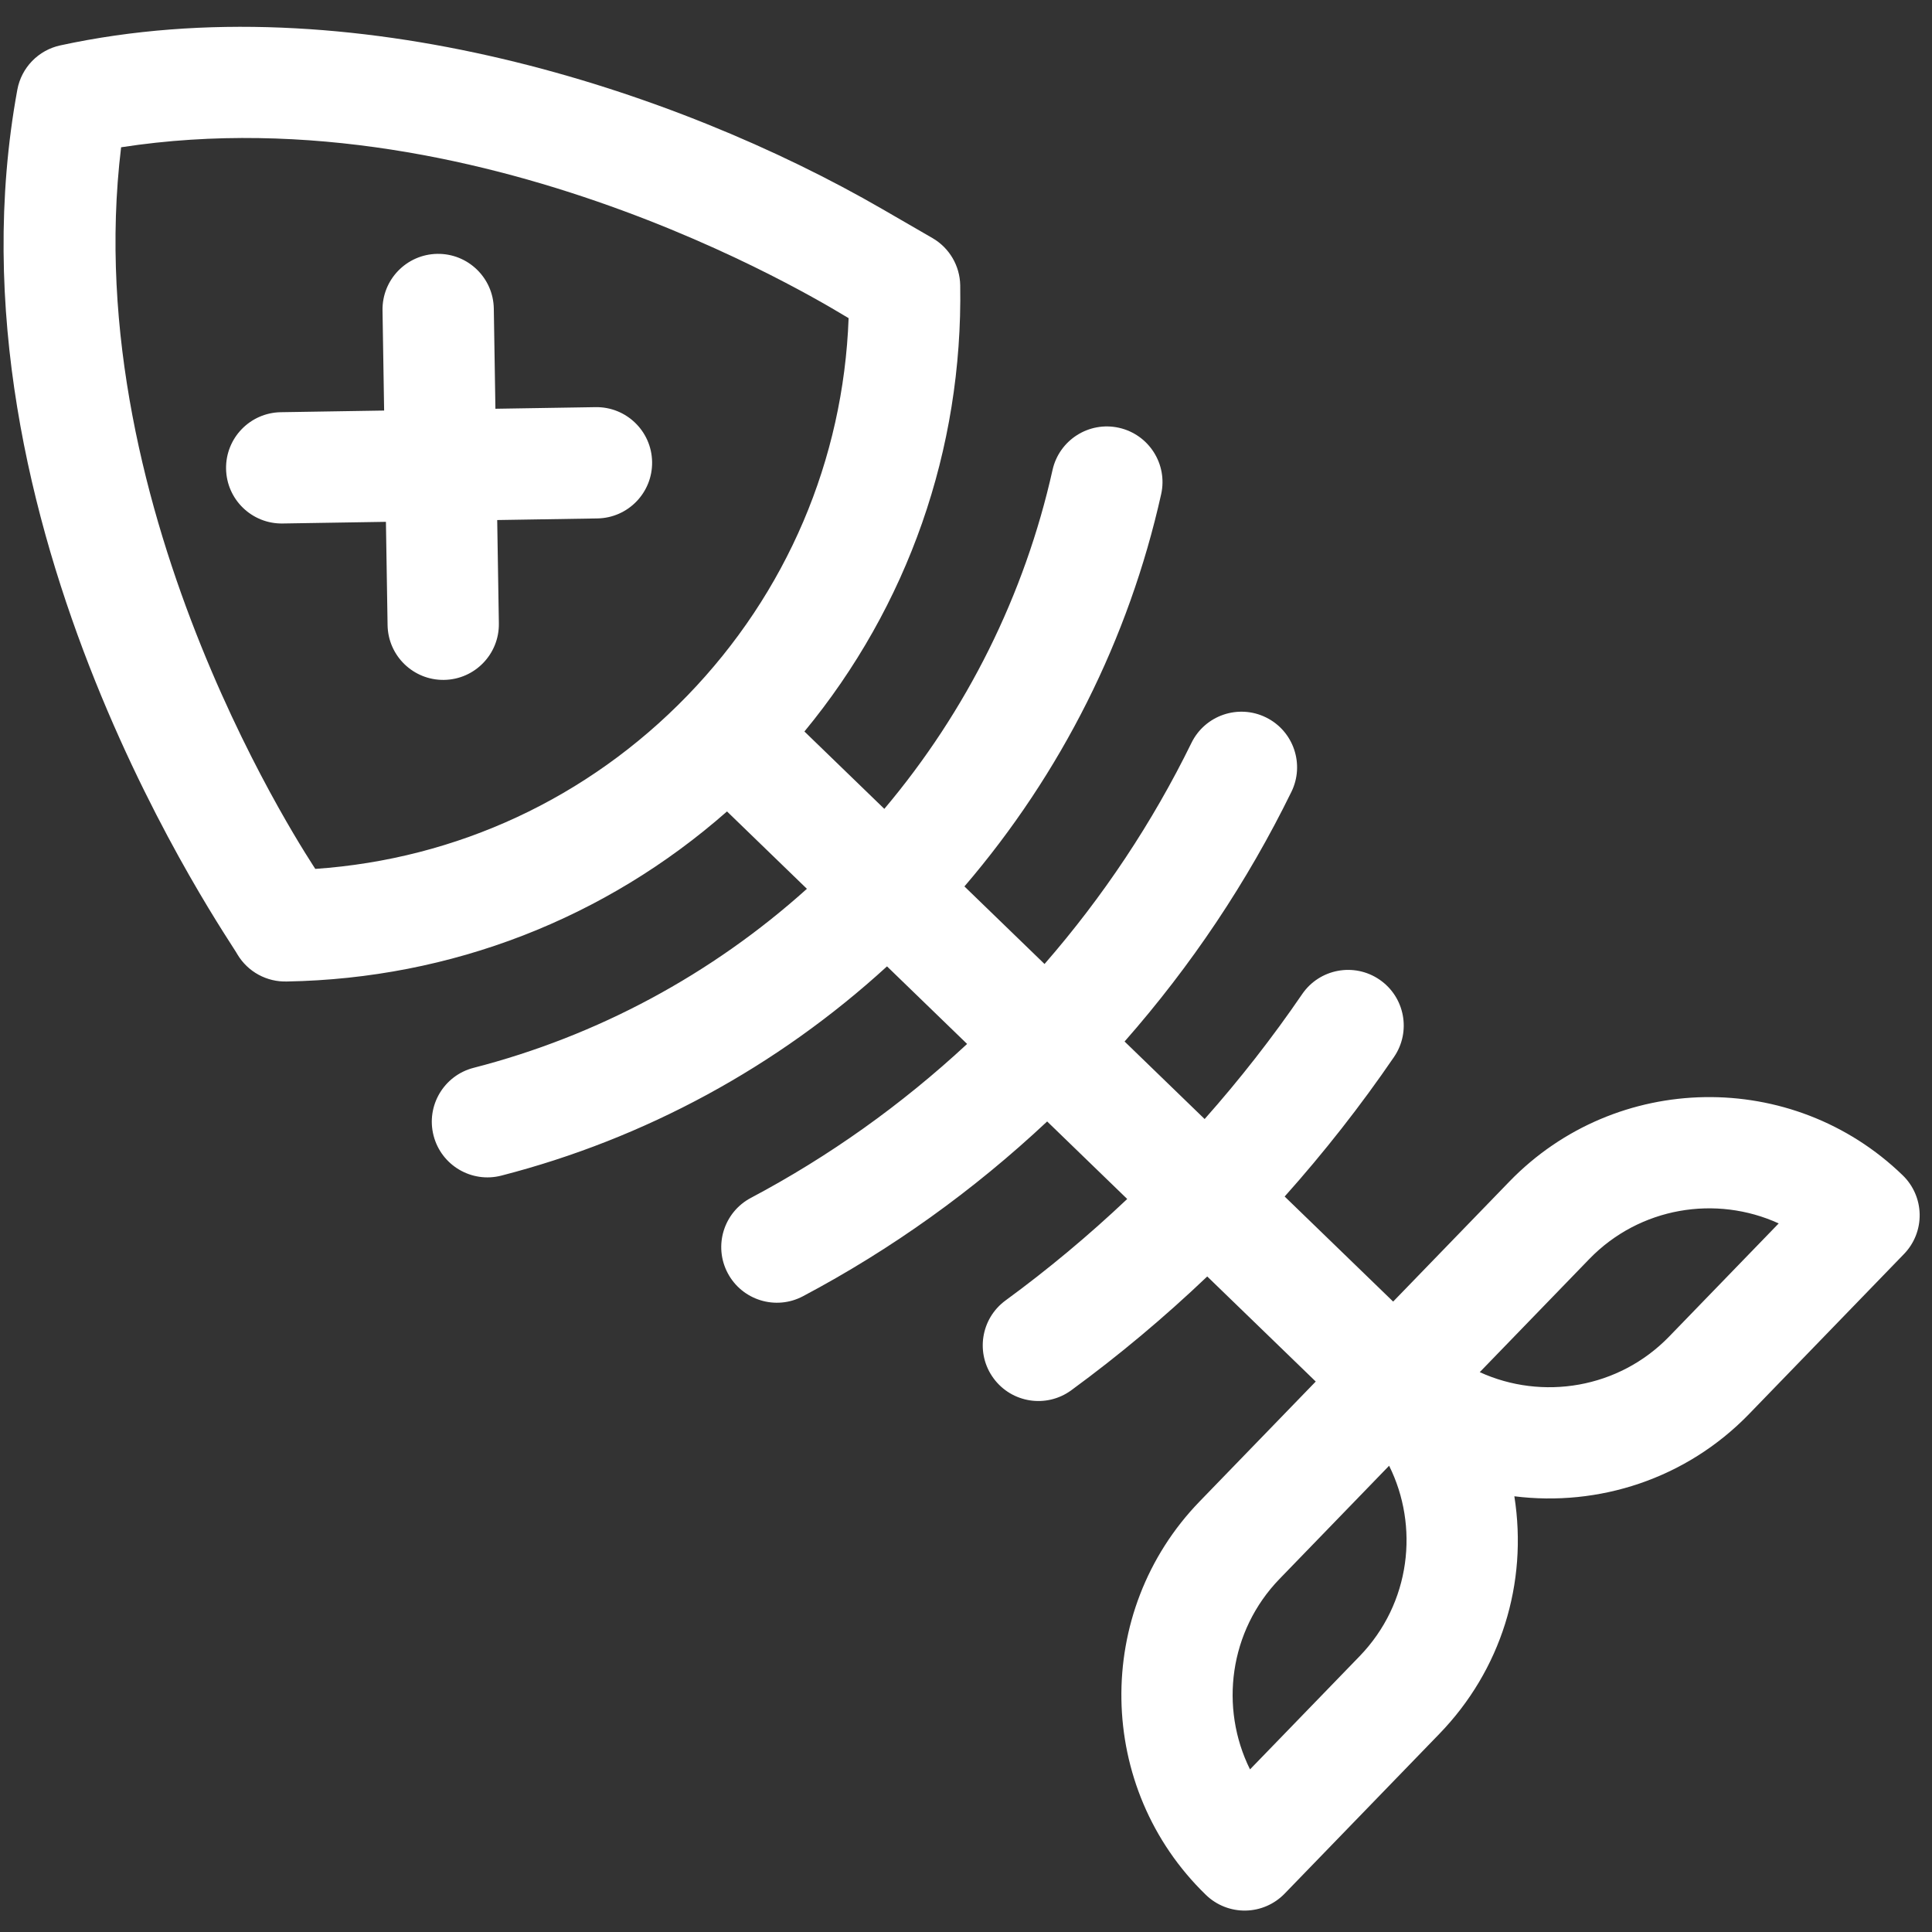
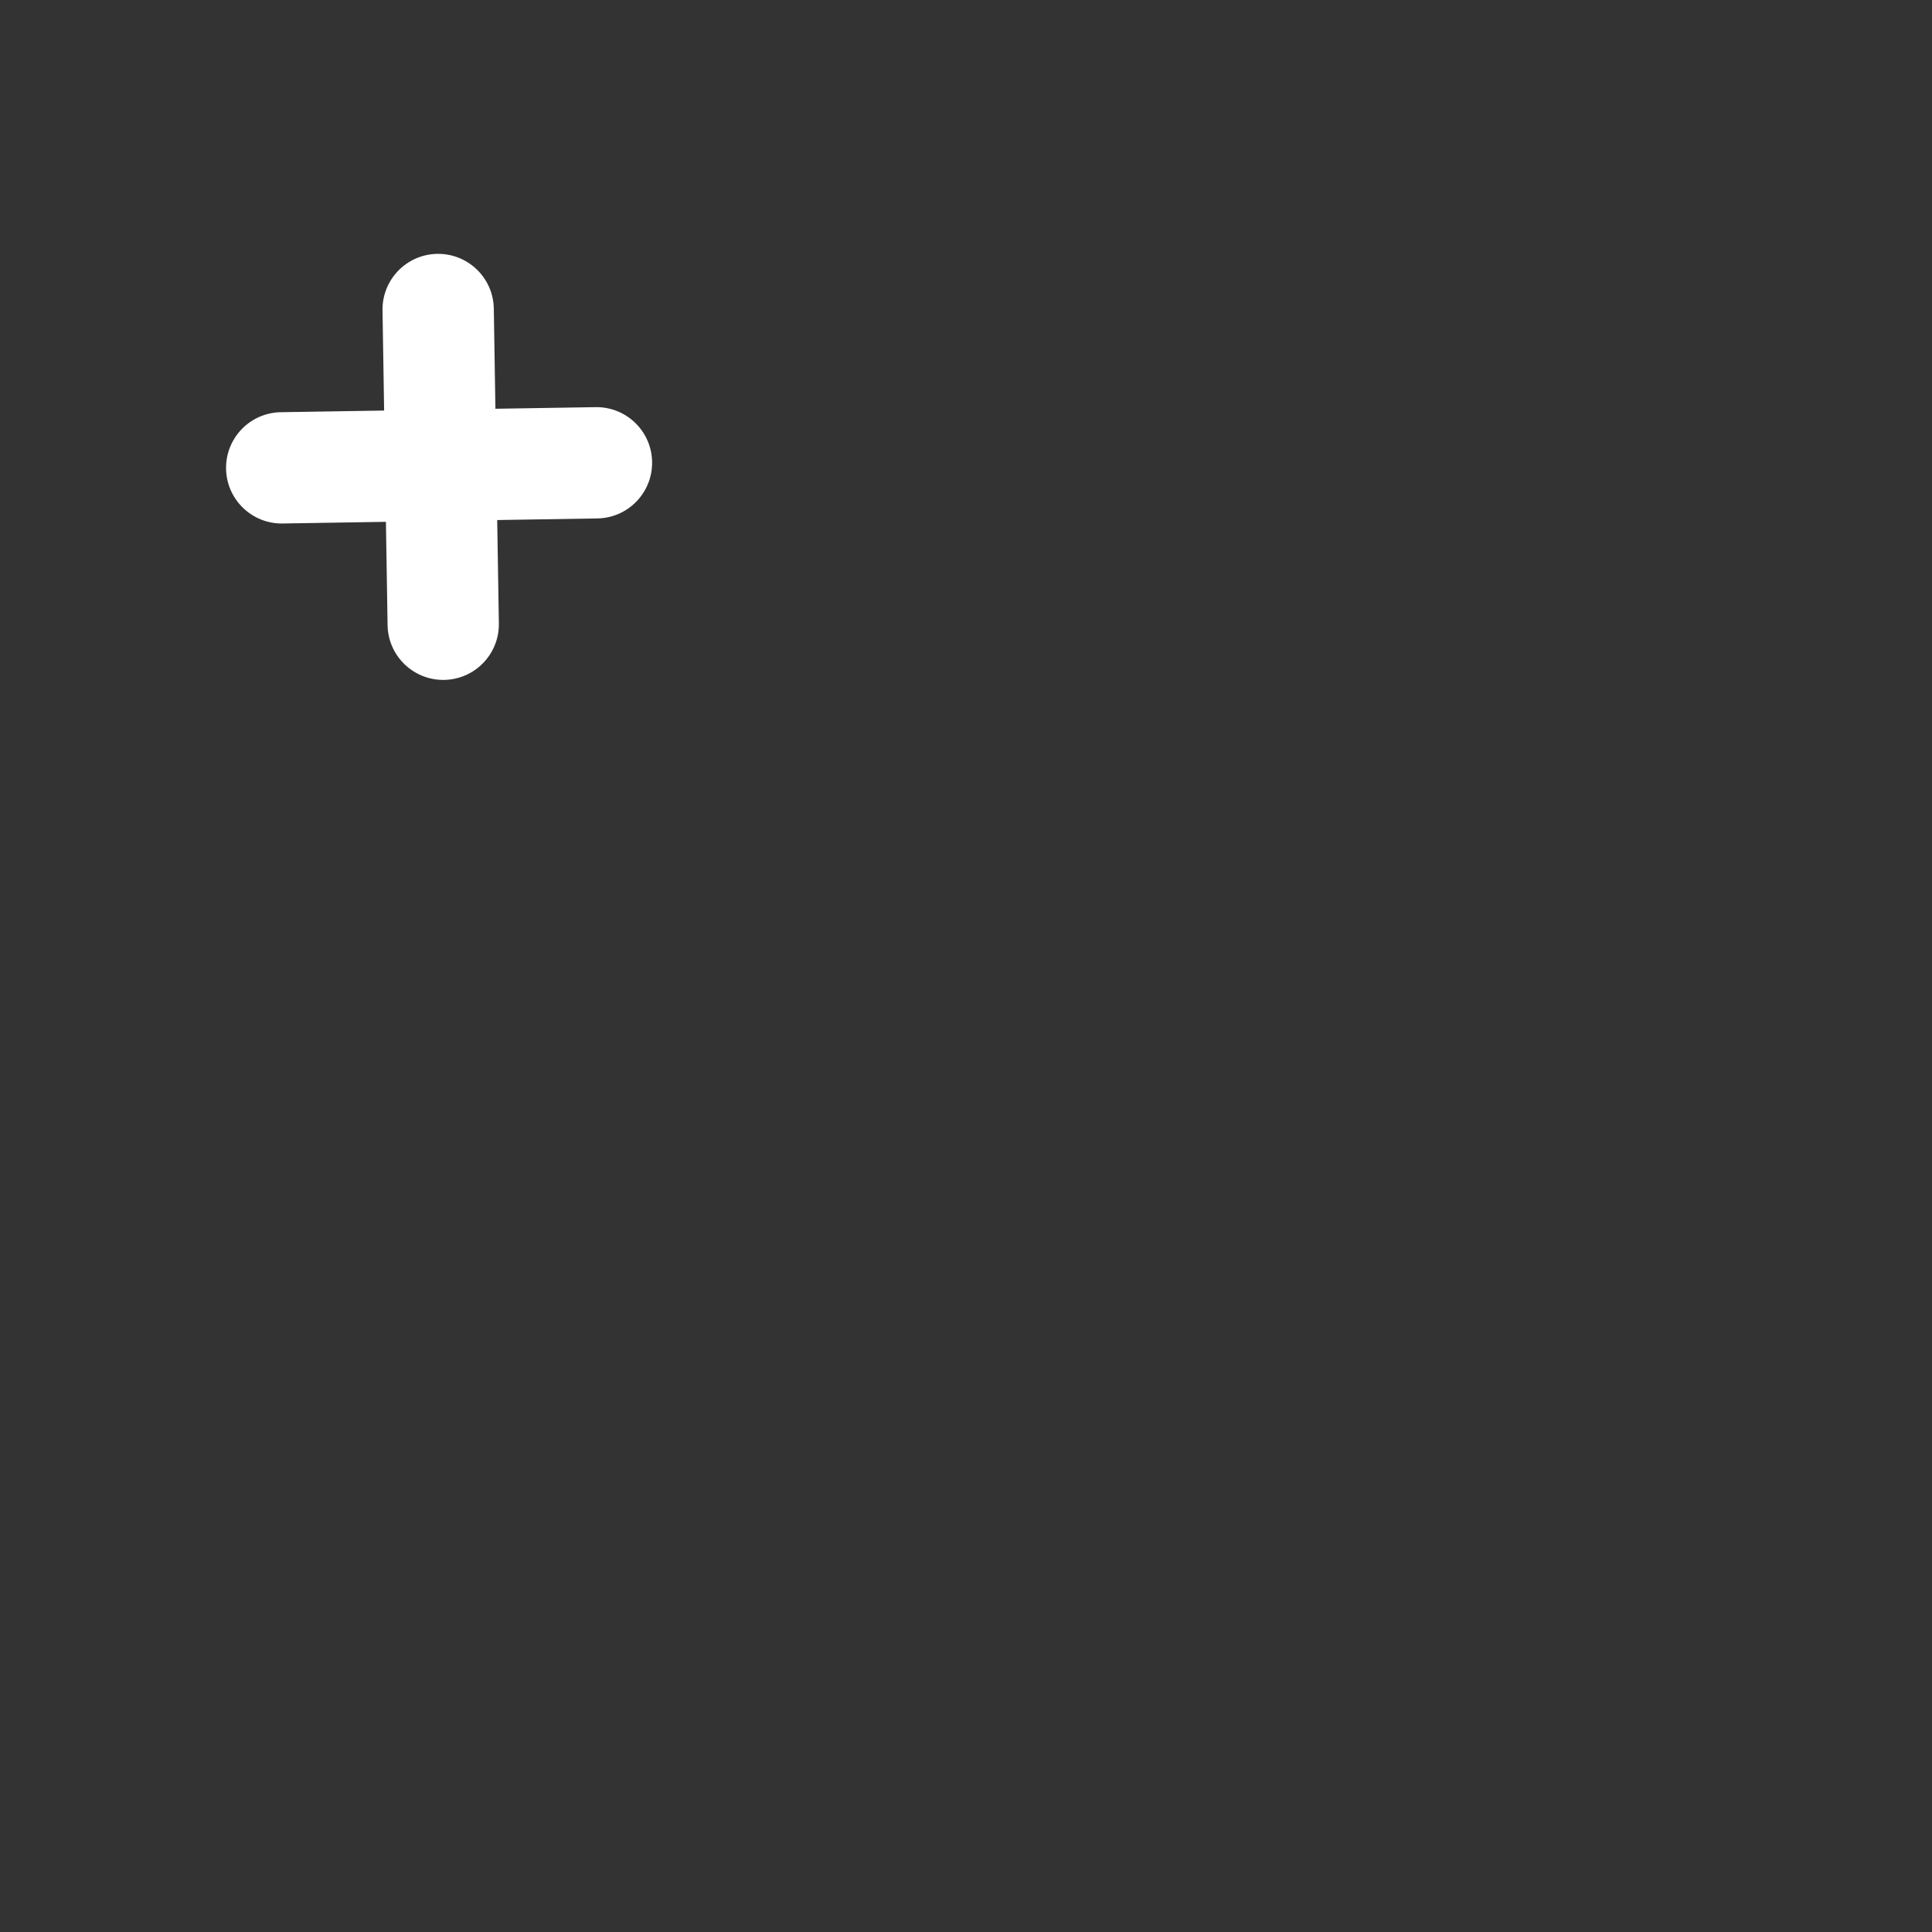
<svg xmlns="http://www.w3.org/2000/svg" width="360" height="360" viewBox="0 0 360 360" fill="none">
  <rect x="0" y="0" width="360" height="360" fill="#333333" stroke="none" />
  <path d="M92.956 116.154L92.647 96.902L111.309 96.602C117.035 96.51 121.602 91.793 121.51 86.067C121.418 80.341 116.701 75.774 110.975 75.866L92.313 76.166L92.013 57.504C91.921 51.778 87.204 47.211 81.478 47.303C75.752 47.395 71.185 52.111 71.277 57.837L71.577 76.5L52.325 76.809C46.599 76.901 42.032 81.618 42.124 87.344C42.216 93.07 46.933 97.637 52.659 97.545L71.911 97.236L72.22 116.487C72.312 122.213 77.029 126.781 82.755 126.689C88.481 126.597 93.048 121.88 92.956 116.154V116.154Z" fill="white" />
-   <path d="M268.224 323.056C279.673 311.233 284.733 295.024 282.178 278.811C297.811 280.77 314.151 275.628 325.93 263.464L354.783 233.666C356.697 231.691 357.746 229.036 357.702 226.287C357.658 223.536 356.523 220.918 354.547 219.004C334.01 199.117 301.122 199.646 281.234 220.183L259.594 242.531L239.377 222.954C246.745 214.705 253.579 205.992 259.758 196.947C262.996 192.208 261.765 185.758 257.046 182.535C252.318 179.304 245.865 180.518 242.635 185.247C237.115 193.326 231.026 201.12 224.467 208.516L209.549 194.07C221.987 179.925 232.428 164.319 240.637 147.544C243.139 142.432 241.059 136.205 235.882 133.672C230.739 131.154 224.528 133.283 222.01 138.427C214.757 153.247 205.567 167.064 194.634 179.627L179.707 165.174C197.736 144.138 210.341 119.072 216.364 92.09C217.62 86.465 214.056 80.951 208.503 79.711C202.914 78.463 197.372 81.983 196.124 87.573C190.934 110.822 180.168 132.461 164.782 150.721L149.893 136.304C169.166 112.933 179.414 83.79 178.922 53.168C178.863 49.526 176.899 46.183 173.746 44.359L164.454 38.985C125.699 16.571 65.094 -3.218 11.231 8.459C7.139 9.346 3.983 12.605 3.228 16.723C-11.672 97.999 43.179 175.617 44.241 177.844C46.181 181.083 49.713 183.015 53.506 182.885C84.052 182.346 112.778 171.171 135.466 151.2L150.355 165.617C132.599 181.583 111.318 193.04 88.248 198.974C82.701 200.401 79.361 206.054 80.789 211.6C82.216 217.146 87.868 220.486 93.415 219.059C120.189 212.171 144.836 198.767 165.281 180.07L180.207 194.524C168.002 205.856 154.488 215.486 139.909 223.212C134.849 225.894 132.92 232.168 135.602 237.23C138.284 242.29 144.56 244.218 149.62 241.536C166.121 232.791 181.384 221.854 195.122 208.967L210.041 223.413C202.86 230.206 195.266 236.544 187.368 242.32C182.746 245.702 181.74 252.189 185.121 256.811C188.502 261.433 194.99 262.439 199.612 259.058C208.454 252.591 216.943 245.48 224.951 237.851L245.169 257.429L223.528 279.776C203.642 300.313 204.171 333.202 224.708 353.089C226.683 355.002 229.338 356.052 232.088 356.008C234.838 355.964 237.458 354.829 239.371 352.853L268.224 323.056ZM331.436 227.966L311.032 249.036C301.627 258.748 287.379 261.003 275.73 255.681L296.133 234.609C305.537 224.898 319.787 222.643 331.436 227.966V227.966ZM22.567 27.442C91.847 16.764 157.391 58.993 158.126 59.281C157.154 85.694 146.608 110.485 128.082 129.616C109.557 148.748 85.117 160.086 58.75 161.907C58.573 161.494 14.217 96.263 22.567 27.442ZM238.427 294.203L258.841 273.121C264.44 284.35 262.926 298.715 253.326 308.629L232.922 329.7C227.229 318.231 229.023 303.915 238.427 294.203V294.203Z" fill="white" />
</svg>